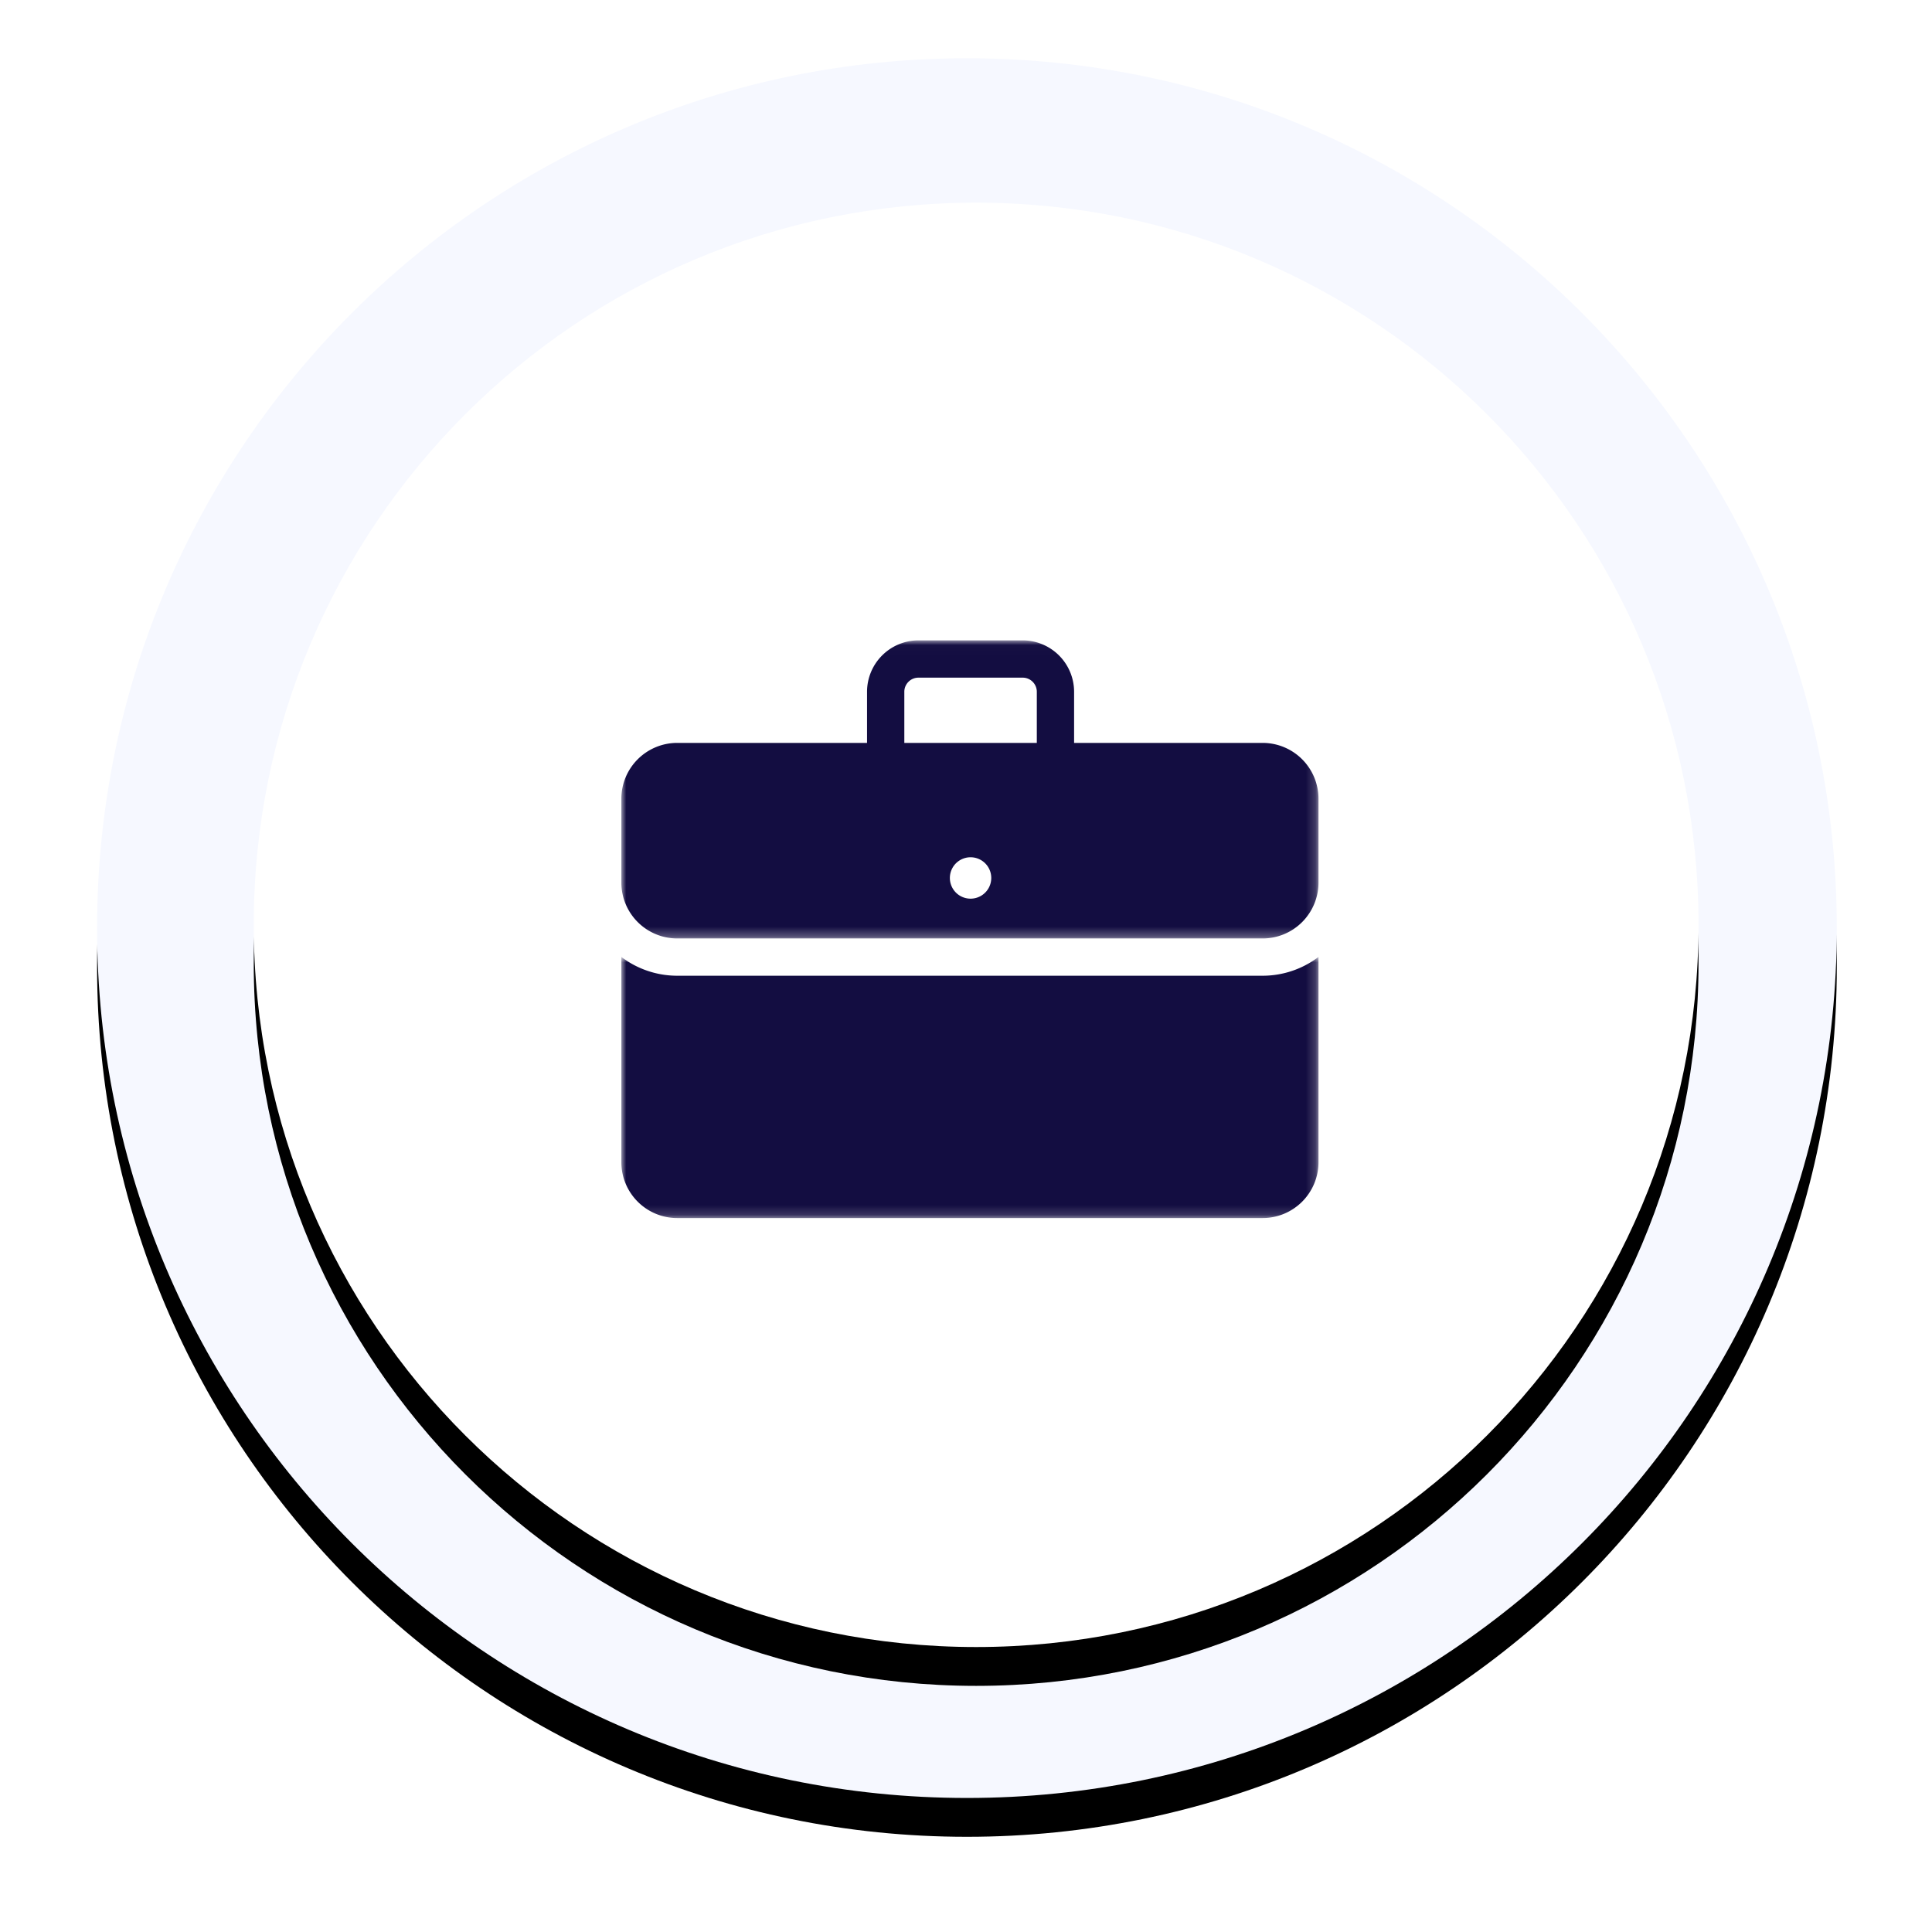
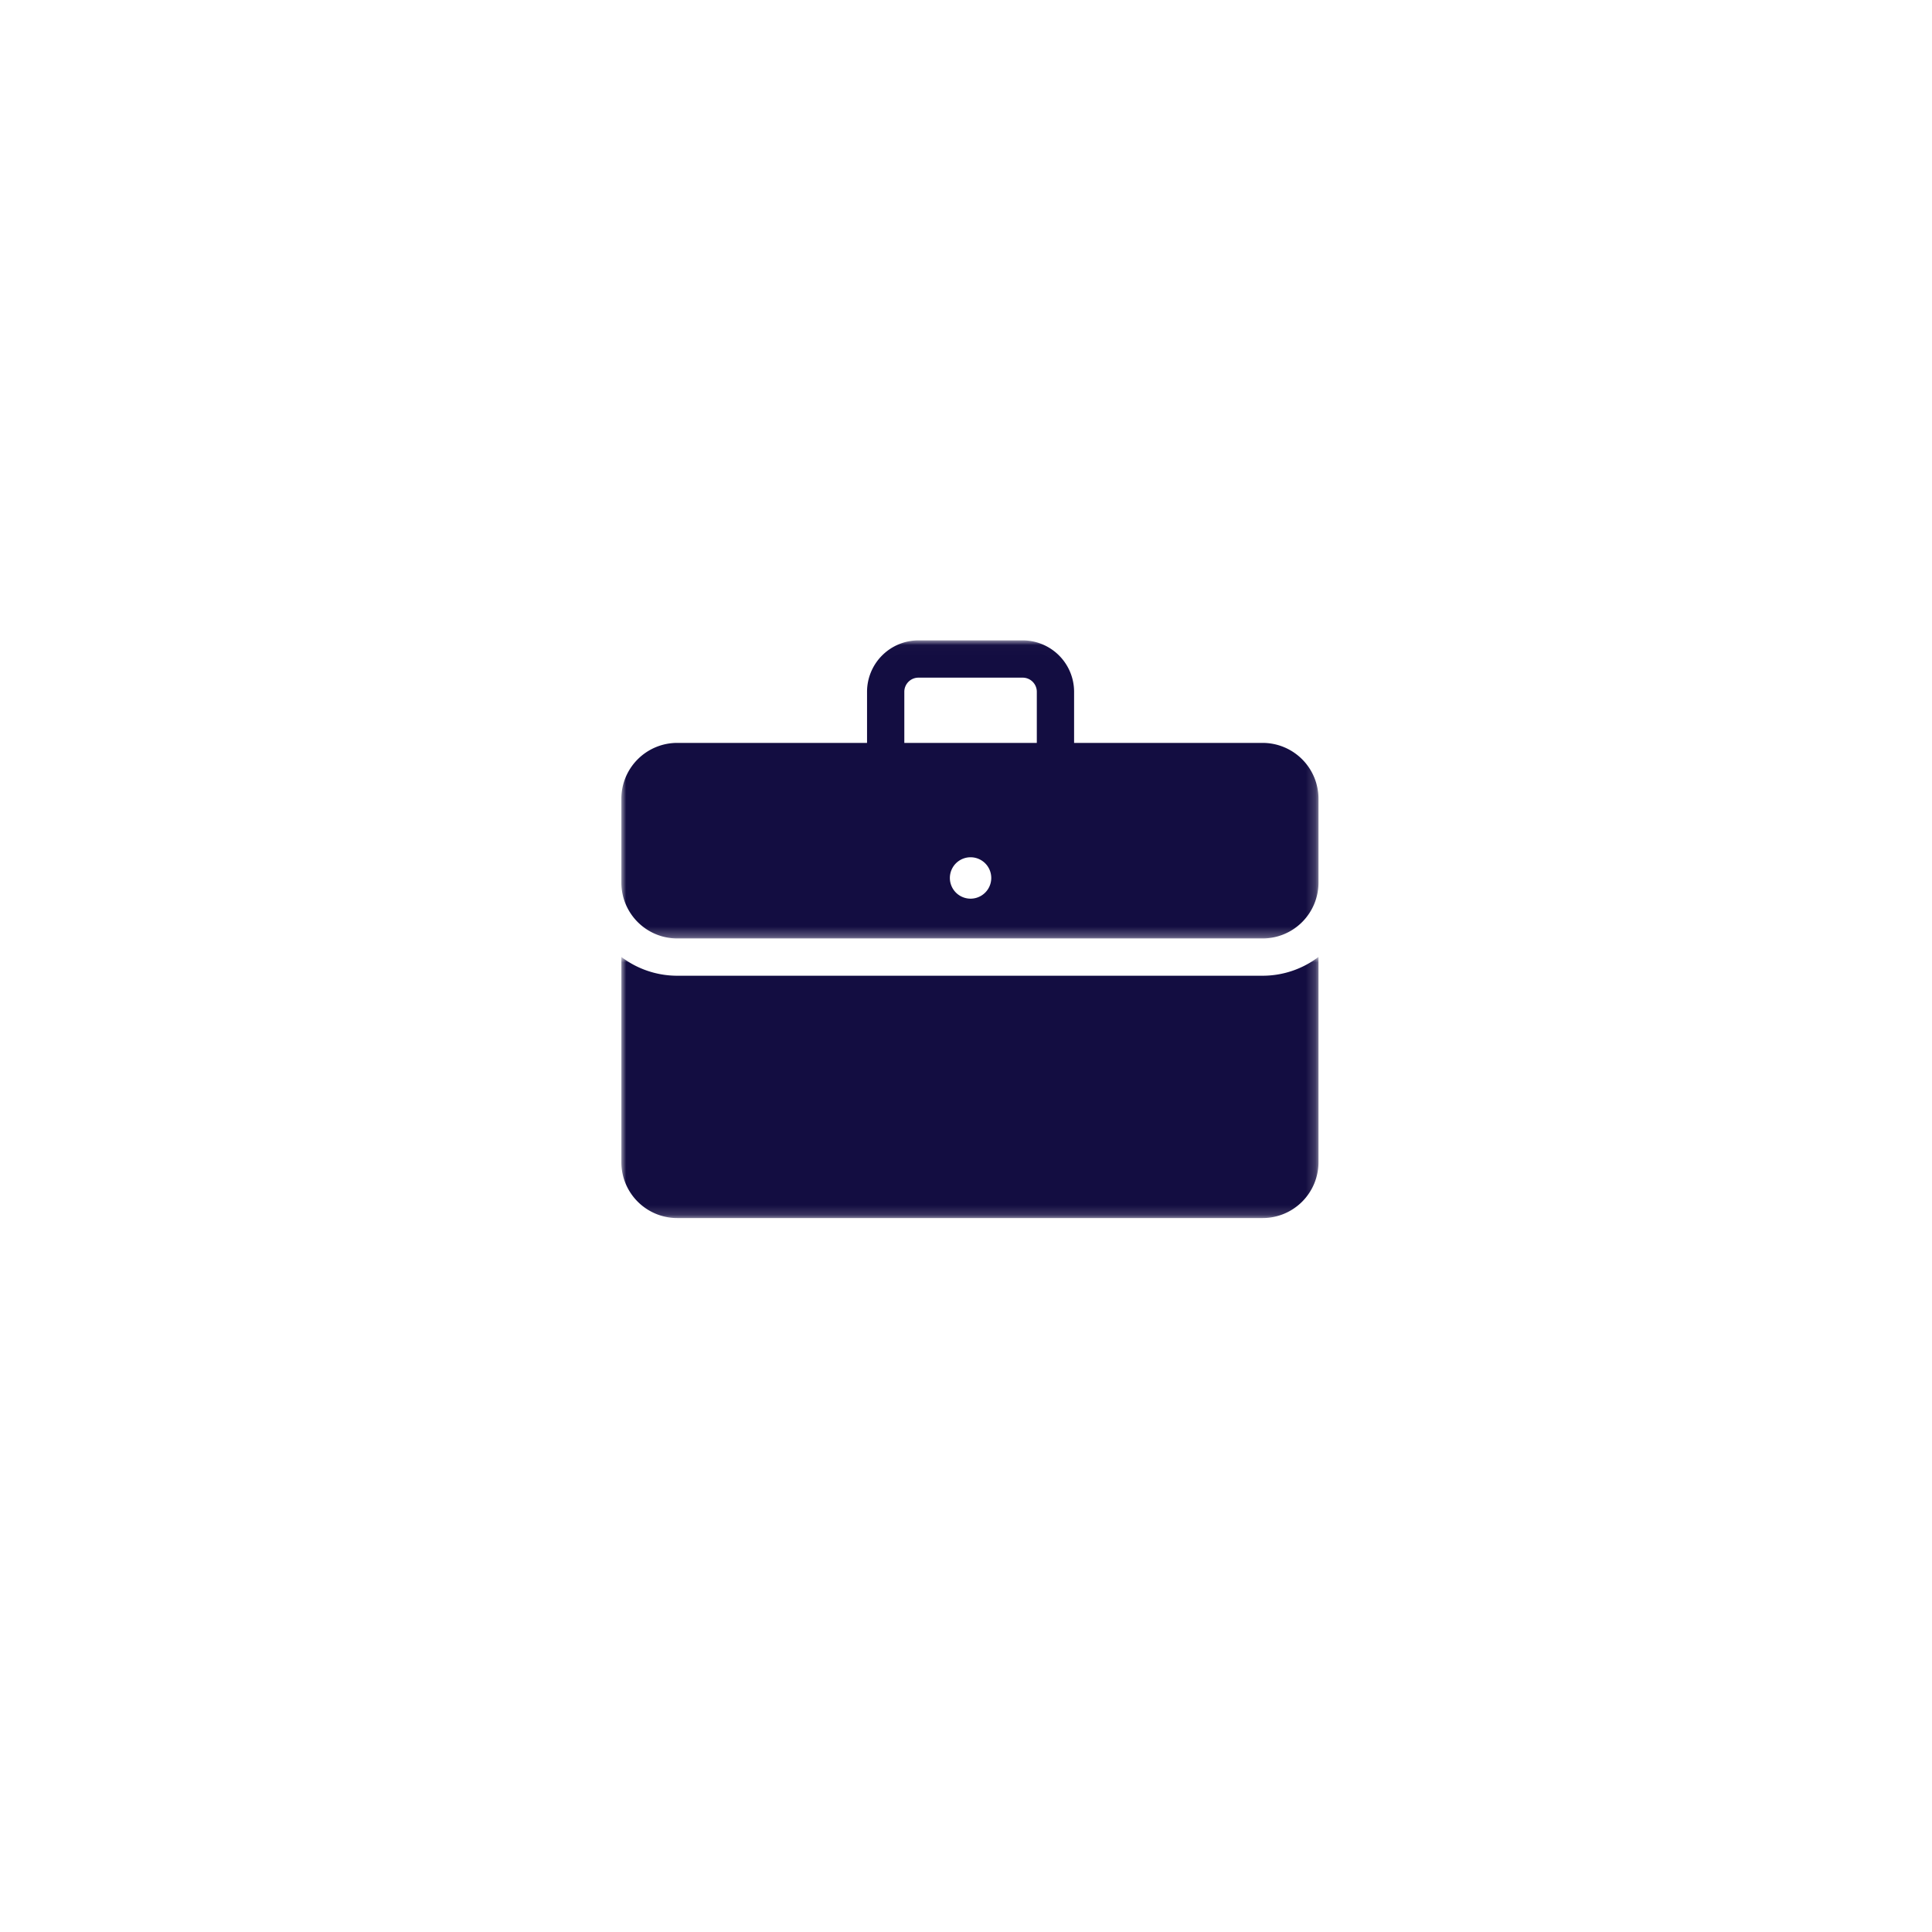
<svg xmlns="http://www.w3.org/2000/svg" xmlns:xlink="http://www.w3.org/1999/xlink" height="199" viewBox="0 0 199 199" width="199">
  <defs>
-     <path id="a" d="m179.194 89.597c0 49.484-40.115 89.597-89.597 89.597-49.484 0-89.597-40.113-89.597-89.597s40.113-89.597 89.597-89.597c49.482 0 89.597 40.113 89.597 89.597" />
    <filter id="b" height="119%" width="119%" x="-9.5%" y="-7.3%">
      <feOffset dy="4" in="SourceAlpha" result="shadowOffsetOuter1" />
      <feGaussianBlur in="shadowOffsetOuter1" result="shadowBlurOuter1" stdDeviation="5" />
      <feColorMatrix in="shadowBlurOuter1" values="0 0 0 0 0.055 0 0 0 0 0.118 0 0 0 0 0.243 0 0 0 0.15 0" />
    </filter>
-     <path id="c" d="m86.319 159.423c-41.095 0-74.407-33.303-74.407-74.386s33.312-74.386 74.408-74.386c41.092 0 74.406 33.303 74.406 74.386s-33.314 74.386-74.406 74.386z" />
    <filter id="d" height="122.9%" width="122.8%" x="-11.4%" y="-8.7%">
      <feOffset dy="4" in="SourceAlpha" result="shadowOffsetOuter1" />
      <feGaussianBlur in="shadowOffsetOuter1" result="shadowBlurOuter1" stdDeviation="5" />
      <feColorMatrix in="shadowBlurOuter1" values="0 0 0 0 0.055 0 0 0 0 0.118 0 0 0 0 0.243 0 0 0 0.08 0" />
    </filter>
    <mask id="e" fill="#fff">
-       <path d="m170.493 85.037c0 33.41-19.314 62.31-47.387 76.151a84.17 84.17 0 0 1 -16.77 6.158 85.1 85.1 0 0 1 -20.72 2.547c-14.165 0-27.517-3.467-39.256-9.599a85.084 85.084 0 0 1 -16.77-11.51 85.164 85.164 0 0 1 -19.342-24.679c-6.076-11.691-9.512-24.981-9.512-39.068 0-46.864 38.001-84.855 84.88-84.855 13.458 0 26.185 3.13 37.49 8.705" fill="#fff" fill-rule="evenodd" />
-     </mask>
+       </mask>
    <mask id="f" fill="#fff">
      <path d="m0 .017h71.808v30.703h-71.808z" fill="#fff" fill-rule="evenodd" />
    </mask>
    <mask id="g" fill="#fff">
      <path d="m0 .943h71.808v26.897h-71.808z" fill="#fff" fill-rule="evenodd" />
    </mask>
  </defs>
  <g fill="none" fill-rule="evenodd">
    <g transform="translate(10 6)">
      <use fill="#000" filter="url(#b)" xlink:href="#a" />
      <use fill="#f6f8ff" xlink:href="#a" />
    </g>
-     <path d="m170.493 85.037c0-33.408-19.314-62.31-47.387-76.15-11.305-5.575-24.032-8.705-37.49-8.705-46.88 0-84.881 37.991-84.881 84.855 0 14.087 3.436 27.377 9.512 39.068a85.164 85.164 0 0 0 19.342 24.68 85.084 85.084 0 0 0 16.77 11.51c11.74 6.13 25.091 9.598 39.255 9.598a85.1 85.1 0 0 0 20.721-2.547 84.17 84.17 0 0 0 16.77-6.158c28.073-13.84 47.387-42.742 47.387-76.151" mask="url(#e)" transform="translate(14.93 10.225)" />
    <g transform="translate(14.225 10.225)">
      <use fill="#000" filter="url(#d)" xlink:href="#c" />
      <use fill="#fff" xlink:href="#c" />
    </g>
    <g fill="#130d41">
      <path d="m29.147 10.577v-5.265c0-.802.653-1.455 1.455-1.455h10.738c.802 0 1.454.653 1.454 1.455v5.265zm6.824 16.044a2.132 2.132 0 1 1 -.001-4.264 2.132 2.132 0 0 1 0 4.264zm30.079-16.044h-19.416v-5.265a5.3 5.3 0 0 0 -5.294-5.295h-10.738a5.3 5.3 0 0 0 -5.295 5.295v5.265h-19.55a5.759 5.759 0 0 0 -5.757 5.758v8.627a5.759 5.759 0 0 0 5.758 5.758h60.292a5.758 5.758 0 0 0 5.758-5.758v-8.627a5.758 5.758 0 0 0 -5.758-5.758z" mask="url(#f)" transform="translate(64 65.943)" />
      <path d="m5.758 2.88a9.536 9.536 0 0 1 -5.758-1.937v21.139a5.758 5.758 0 0 0 5.758 5.758h60.292a5.758 5.758 0 0 0 5.758-5.758v-21.14a9.534 9.534 0 0 1 -5.758 1.938z" mask="url(#g)" transform="translate(64 97.623)" />
    </g>
  </g>
</svg>